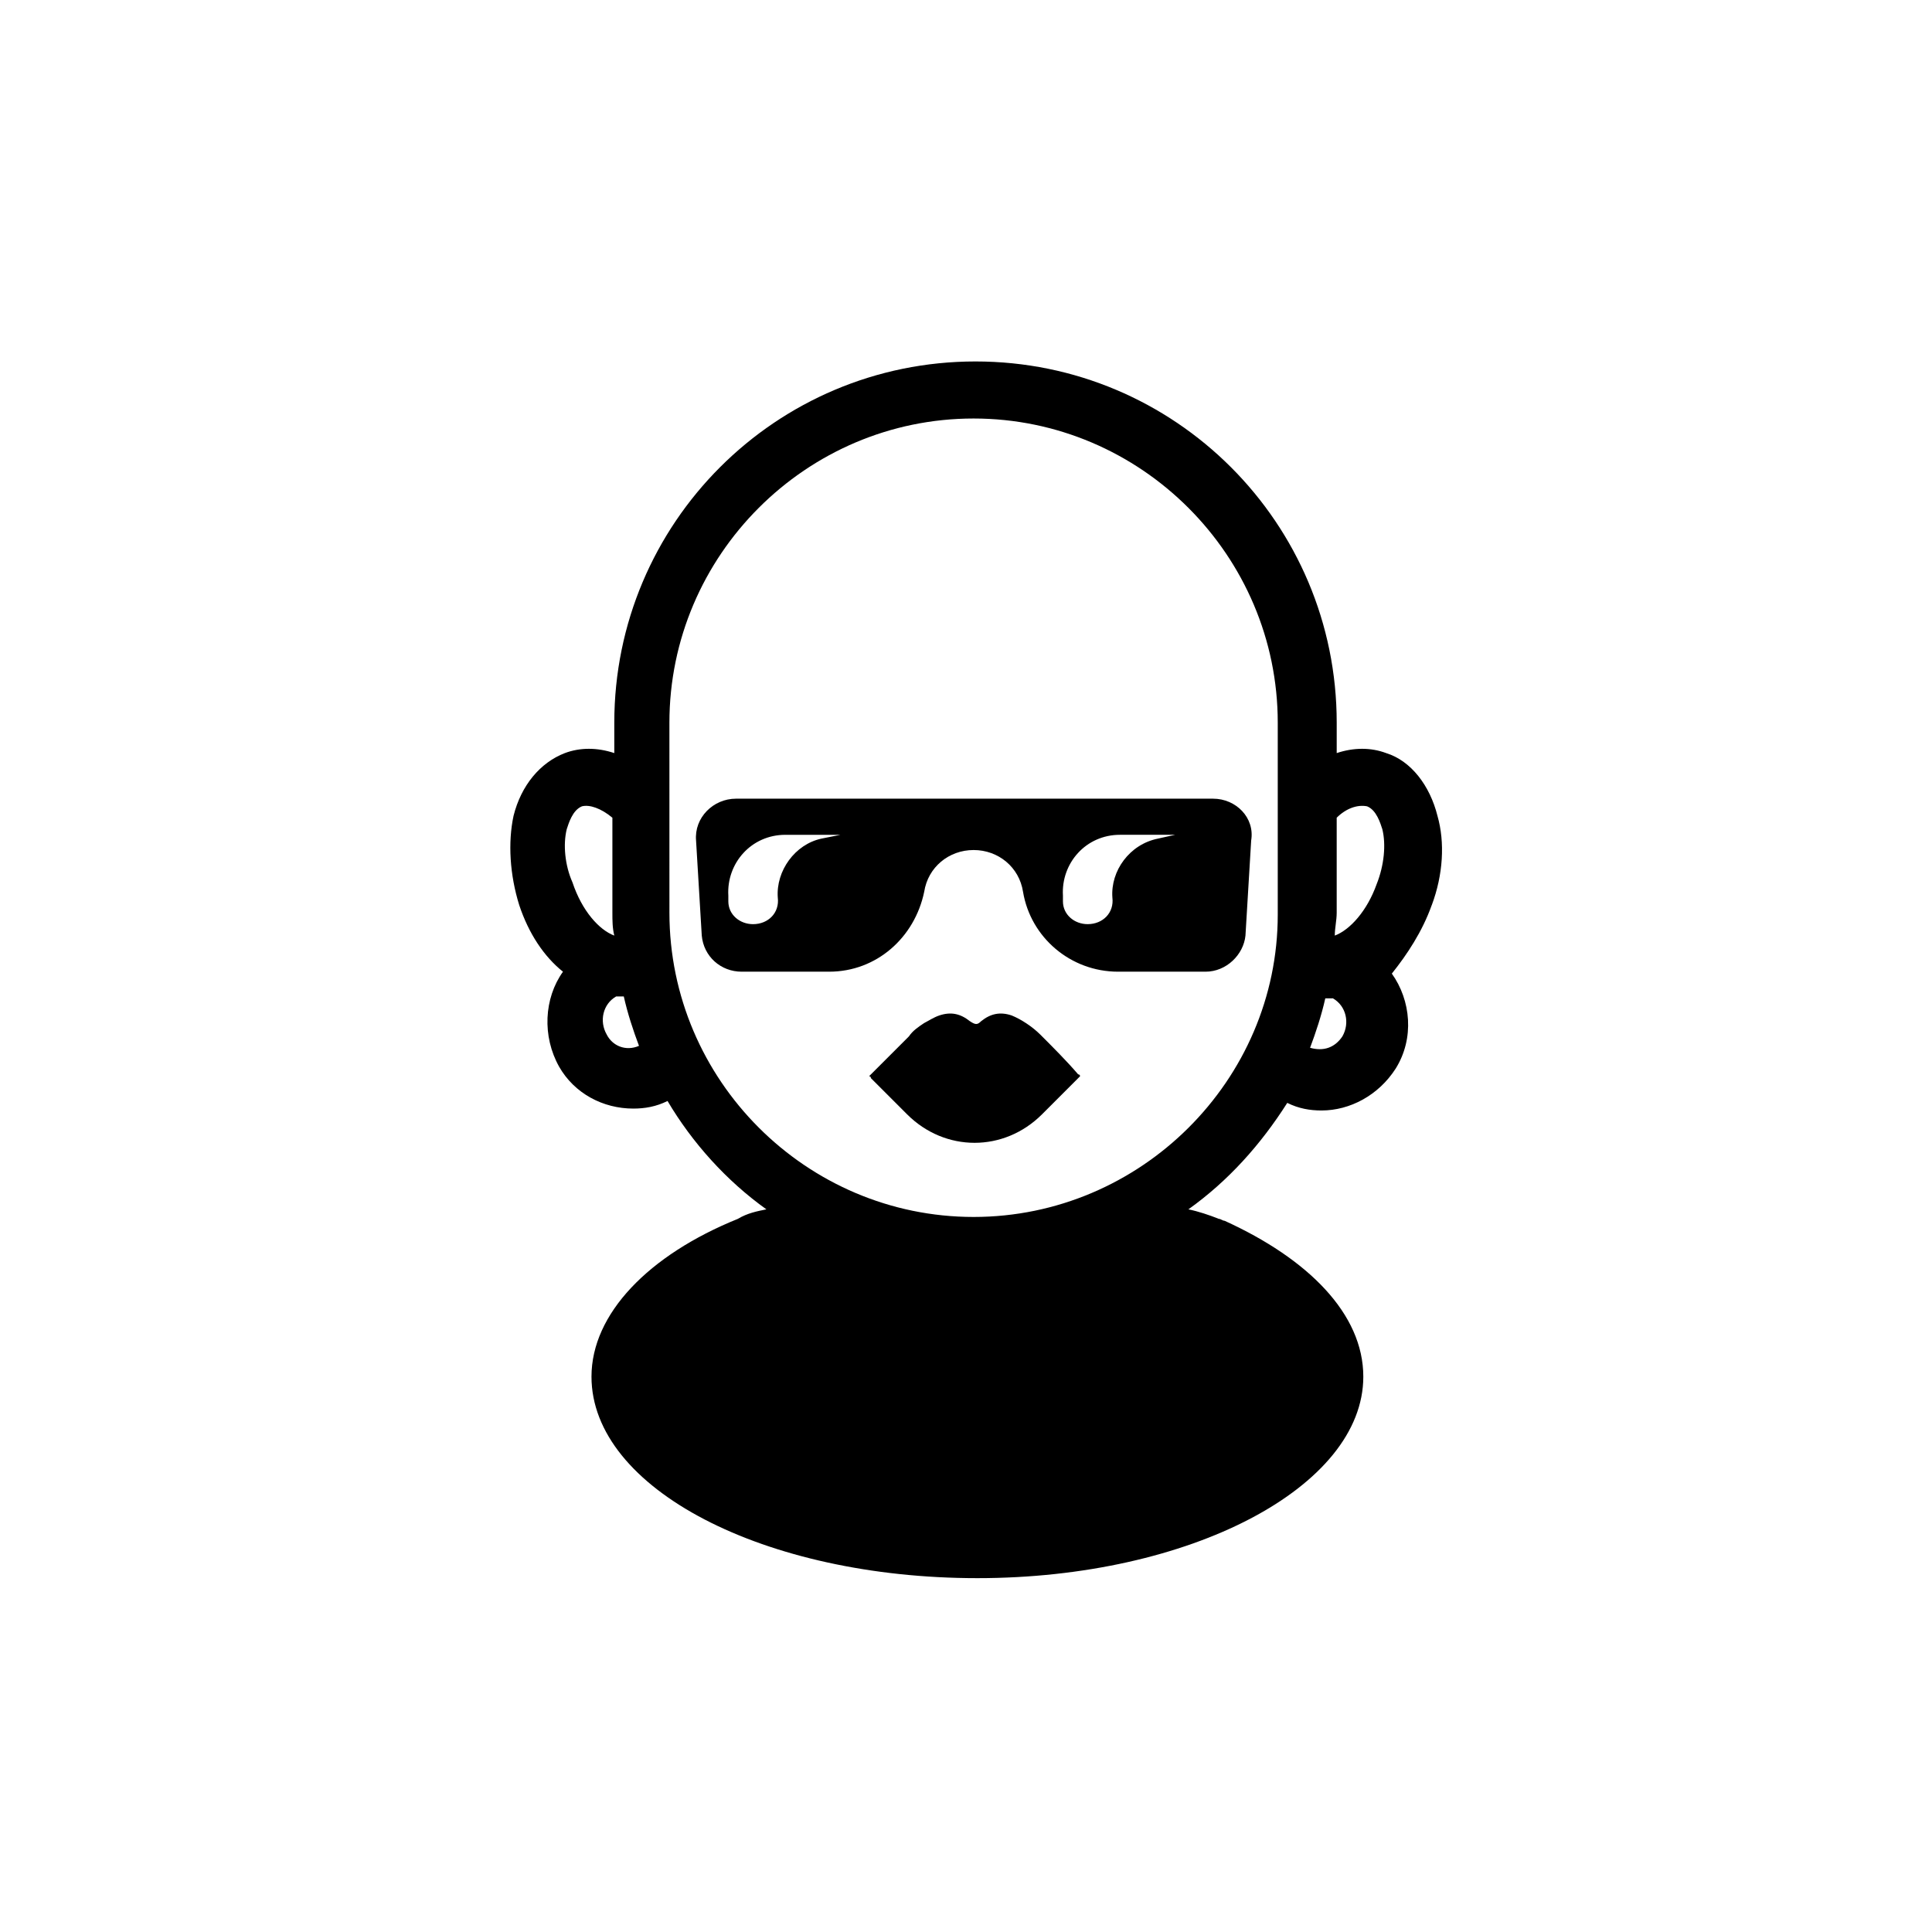
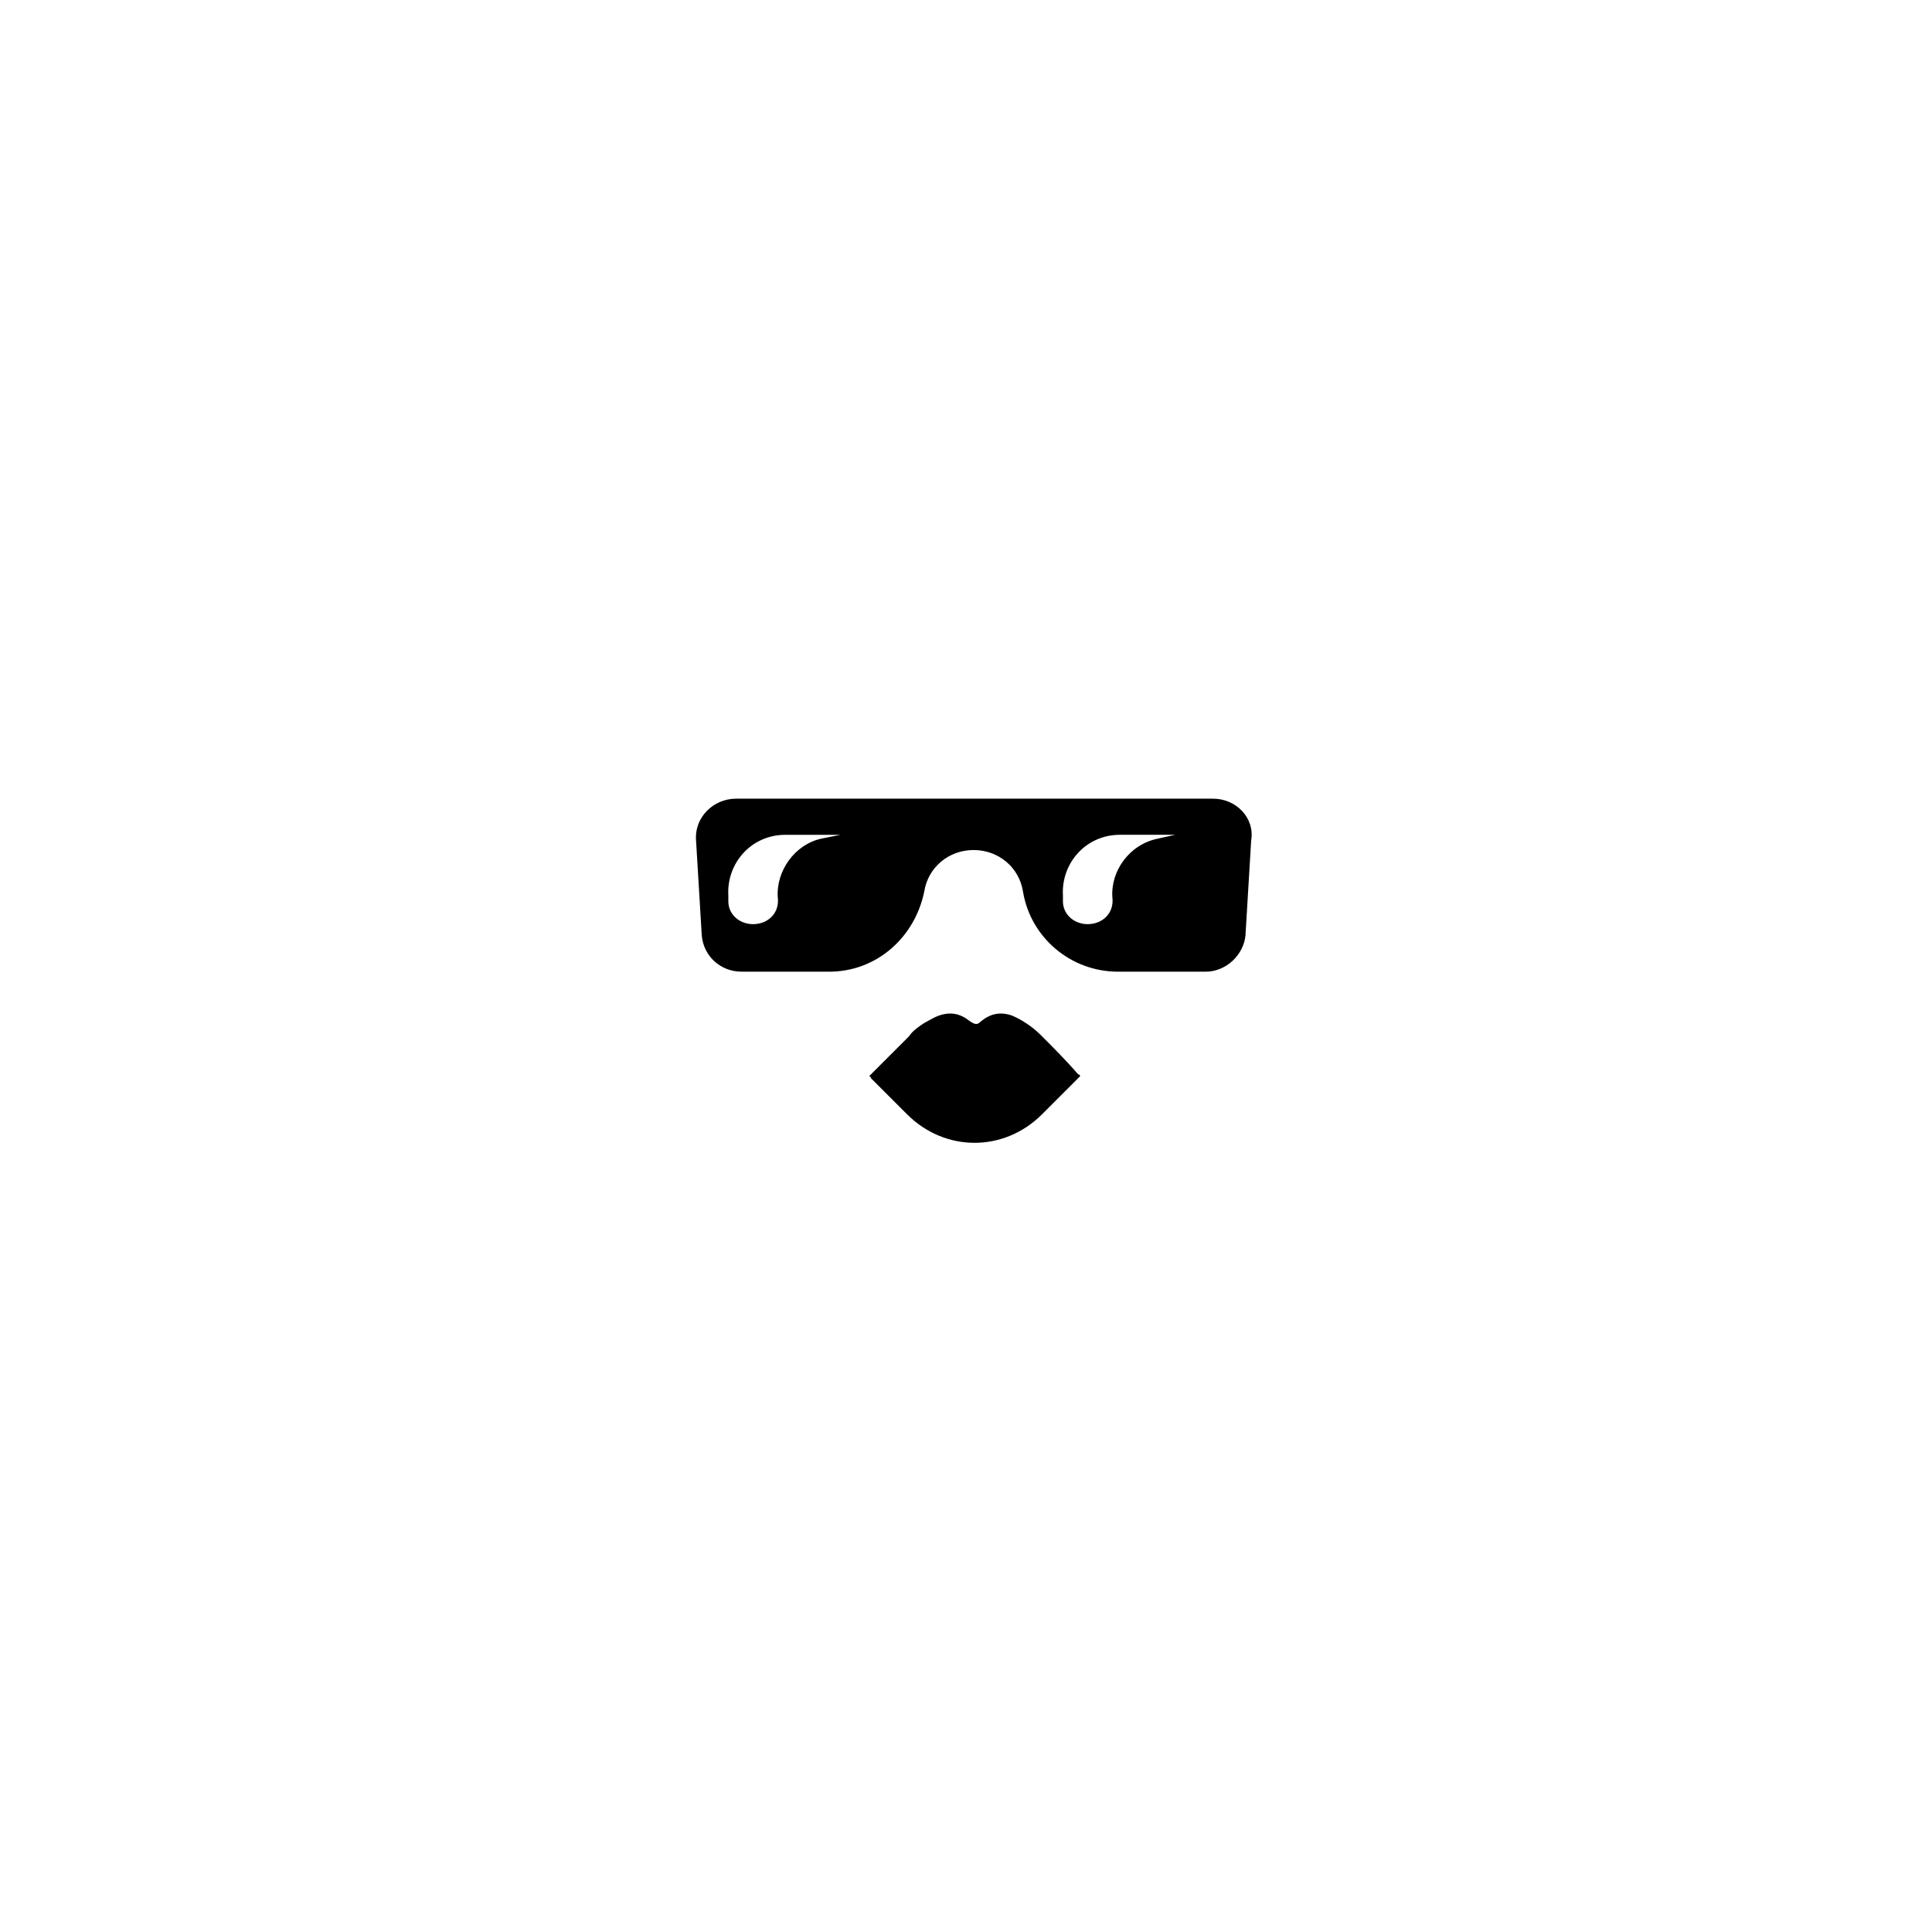
<svg xmlns="http://www.w3.org/2000/svg" fill="#000000" width="800px" height="800px" version="1.1" viewBox="144 144 512 512">
  <g>
-     <path d="m523.43 383.88c3.023-8.062 3.527-16.625 1.512-23.68-2.016-8.062-7.055-14.609-13.602-16.625-4.031-1.512-8.566-1.512-13.098 0v-8.062c0-52.898-42.824-95.723-95.723-95.723-52.898 0-95.723 42.824-95.723 95.723v8.062c-4.535-1.512-9.07-1.512-13.098 0-6.551 2.519-11.586 8.566-13.602 16.625-1.512 7.055-1.008 15.617 1.512 23.68 2.519 7.559 6.551 13.602 11.586 17.633-5.039 7.055-5.543 17.129-1.008 25.191 4.031 7.055 11.586 11.082 19.648 11.082 3.023 0 6.047-0.504 9.07-2.016 6.551 11.082 15.617 21.16 26.199 28.719-2.519 0.504-5.039 1.008-7.559 2.519-23.68 9.574-38.793 25.191-38.793 41.816 0 29.727 45.848 53.402 102.27 53.402s102.27-24.184 102.27-53.402c0-16.625-14.609-31.234-36.777-41.312-0.504 0-1.008-0.504-1.512-0.504-2.519-1.008-5.543-2.016-8.062-2.519 10.578-7.559 19.145-17.129 26.199-28.215 3.023 1.512 6.047 2.016 9.07 2.016 7.559 0 15.113-4.031 19.648-11.082 5.039-8.062 4.031-18.137-1.008-25.191 4.019-5.035 8.051-11.082 10.57-18.137zm-17.133-26.195c2.519 1.008 3.527 4.535 4.031 6.047 1.008 4.031 0.504 9.574-1.512 14.609-2.519 7.055-7.055 12.09-11.082 13.602 0-2.016 0.504-4.031 0.504-6.047v-25.191c2.519-2.516 5.543-3.523 8.059-3.019zm-212.1 6.043c0.504-1.512 1.512-5.039 4.031-6.047 2.016-0.504 5.039 0.504 8.062 3.023v25.191c0 2.016 0 4.031 0.504 6.047-4.031-1.512-8.566-6.551-11.082-14.105-2.019-4.535-2.523-10.078-1.516-14.109zm10.578 54.414c-2.016-3.527-1.008-8.062 2.519-10.078h2.016c1.008 4.535 2.519 9.07 4.031 13.098-3.527 1.516-7.055 0.004-8.566-3.019zm97.238 48.363c-44.336 0-80.609-36.273-80.609-80.609l-0.004-50.379c0-44.336 36.273-80.609 80.609-80.609 44.336 0 80.609 36.273 80.609 80.609v50.883c0.004 43.832-36.273 80.105-80.605 80.105zm95.219-57.938c3.527 2.016 4.535 6.551 2.519 10.078-2.016 3.023-5.039 4.031-8.566 3.023 1.512-4.031 3.023-8.566 4.031-13.098 0.504-0.004 1.512-0.004 2.016-0.004v0z" />
    <path d="m465.49 355.66h-126.45c-6.047 0-11.082 5.039-10.578 11.082l1.512 25.191c0.504 5.543 5.039 9.574 10.578 9.574h23.176c12.594 0 22.672-9.07 25.191-21.16 1.008-6.551 6.551-11.082 13.098-11.082 6.551 0 12.09 4.535 13.098 11.082 2.016 12.09 12.594 21.16 25.191 21.16h23.176c5.543 0 10.078-4.535 10.578-9.574l1.512-25.191c1.008-6.043-4.031-11.082-10.078-11.082zm-103.78 10.578c-7.055 1.512-12.094 8.566-11.59 15.621 0.504 4.031-2.519 7.055-6.551 7.055-3.527 0-6.551-2.519-6.551-6.047v-1.512c-0.504-8.566 6.047-16.121 15.113-16.121h14.609zm89.172 0c-7.559 1.512-12.594 8.566-12.09 15.617 0.504 4.031-2.519 7.055-6.551 7.055-3.527 0-6.551-2.519-6.551-6.047v-1.512c-0.504-8.566 6.047-16.121 15.113-16.121h14.613z" />
    <path d="m419.65 418.14c-2.016-2.016-5.039-4.031-7.559-5.039-3.023-1.008-5.543-0.504-8.062 1.512-1.008 1.008-1.512 1.008-3.023 0-2.519-2.016-5.039-2.519-8.062-1.512-1.512 0.504-3.023 1.512-4.031 2.016-1.512 1.008-3.023 2.016-4.031 3.527l-10.578 10.578c0.504 0 0.504 0.504 0.504 0.504 3.023 3.023 6.551 6.551 9.574 9.574 10.078 10.078 25.695 10.078 35.77 0 2.016-2.016 3.527-3.527 5.543-5.543 1.512-1.512 3.023-3.023 4.535-4.535 0 0 0-0.504-0.504-0.504-3.023-3.527-6.551-7.051-10.074-10.578z" />
  </g>
</svg>